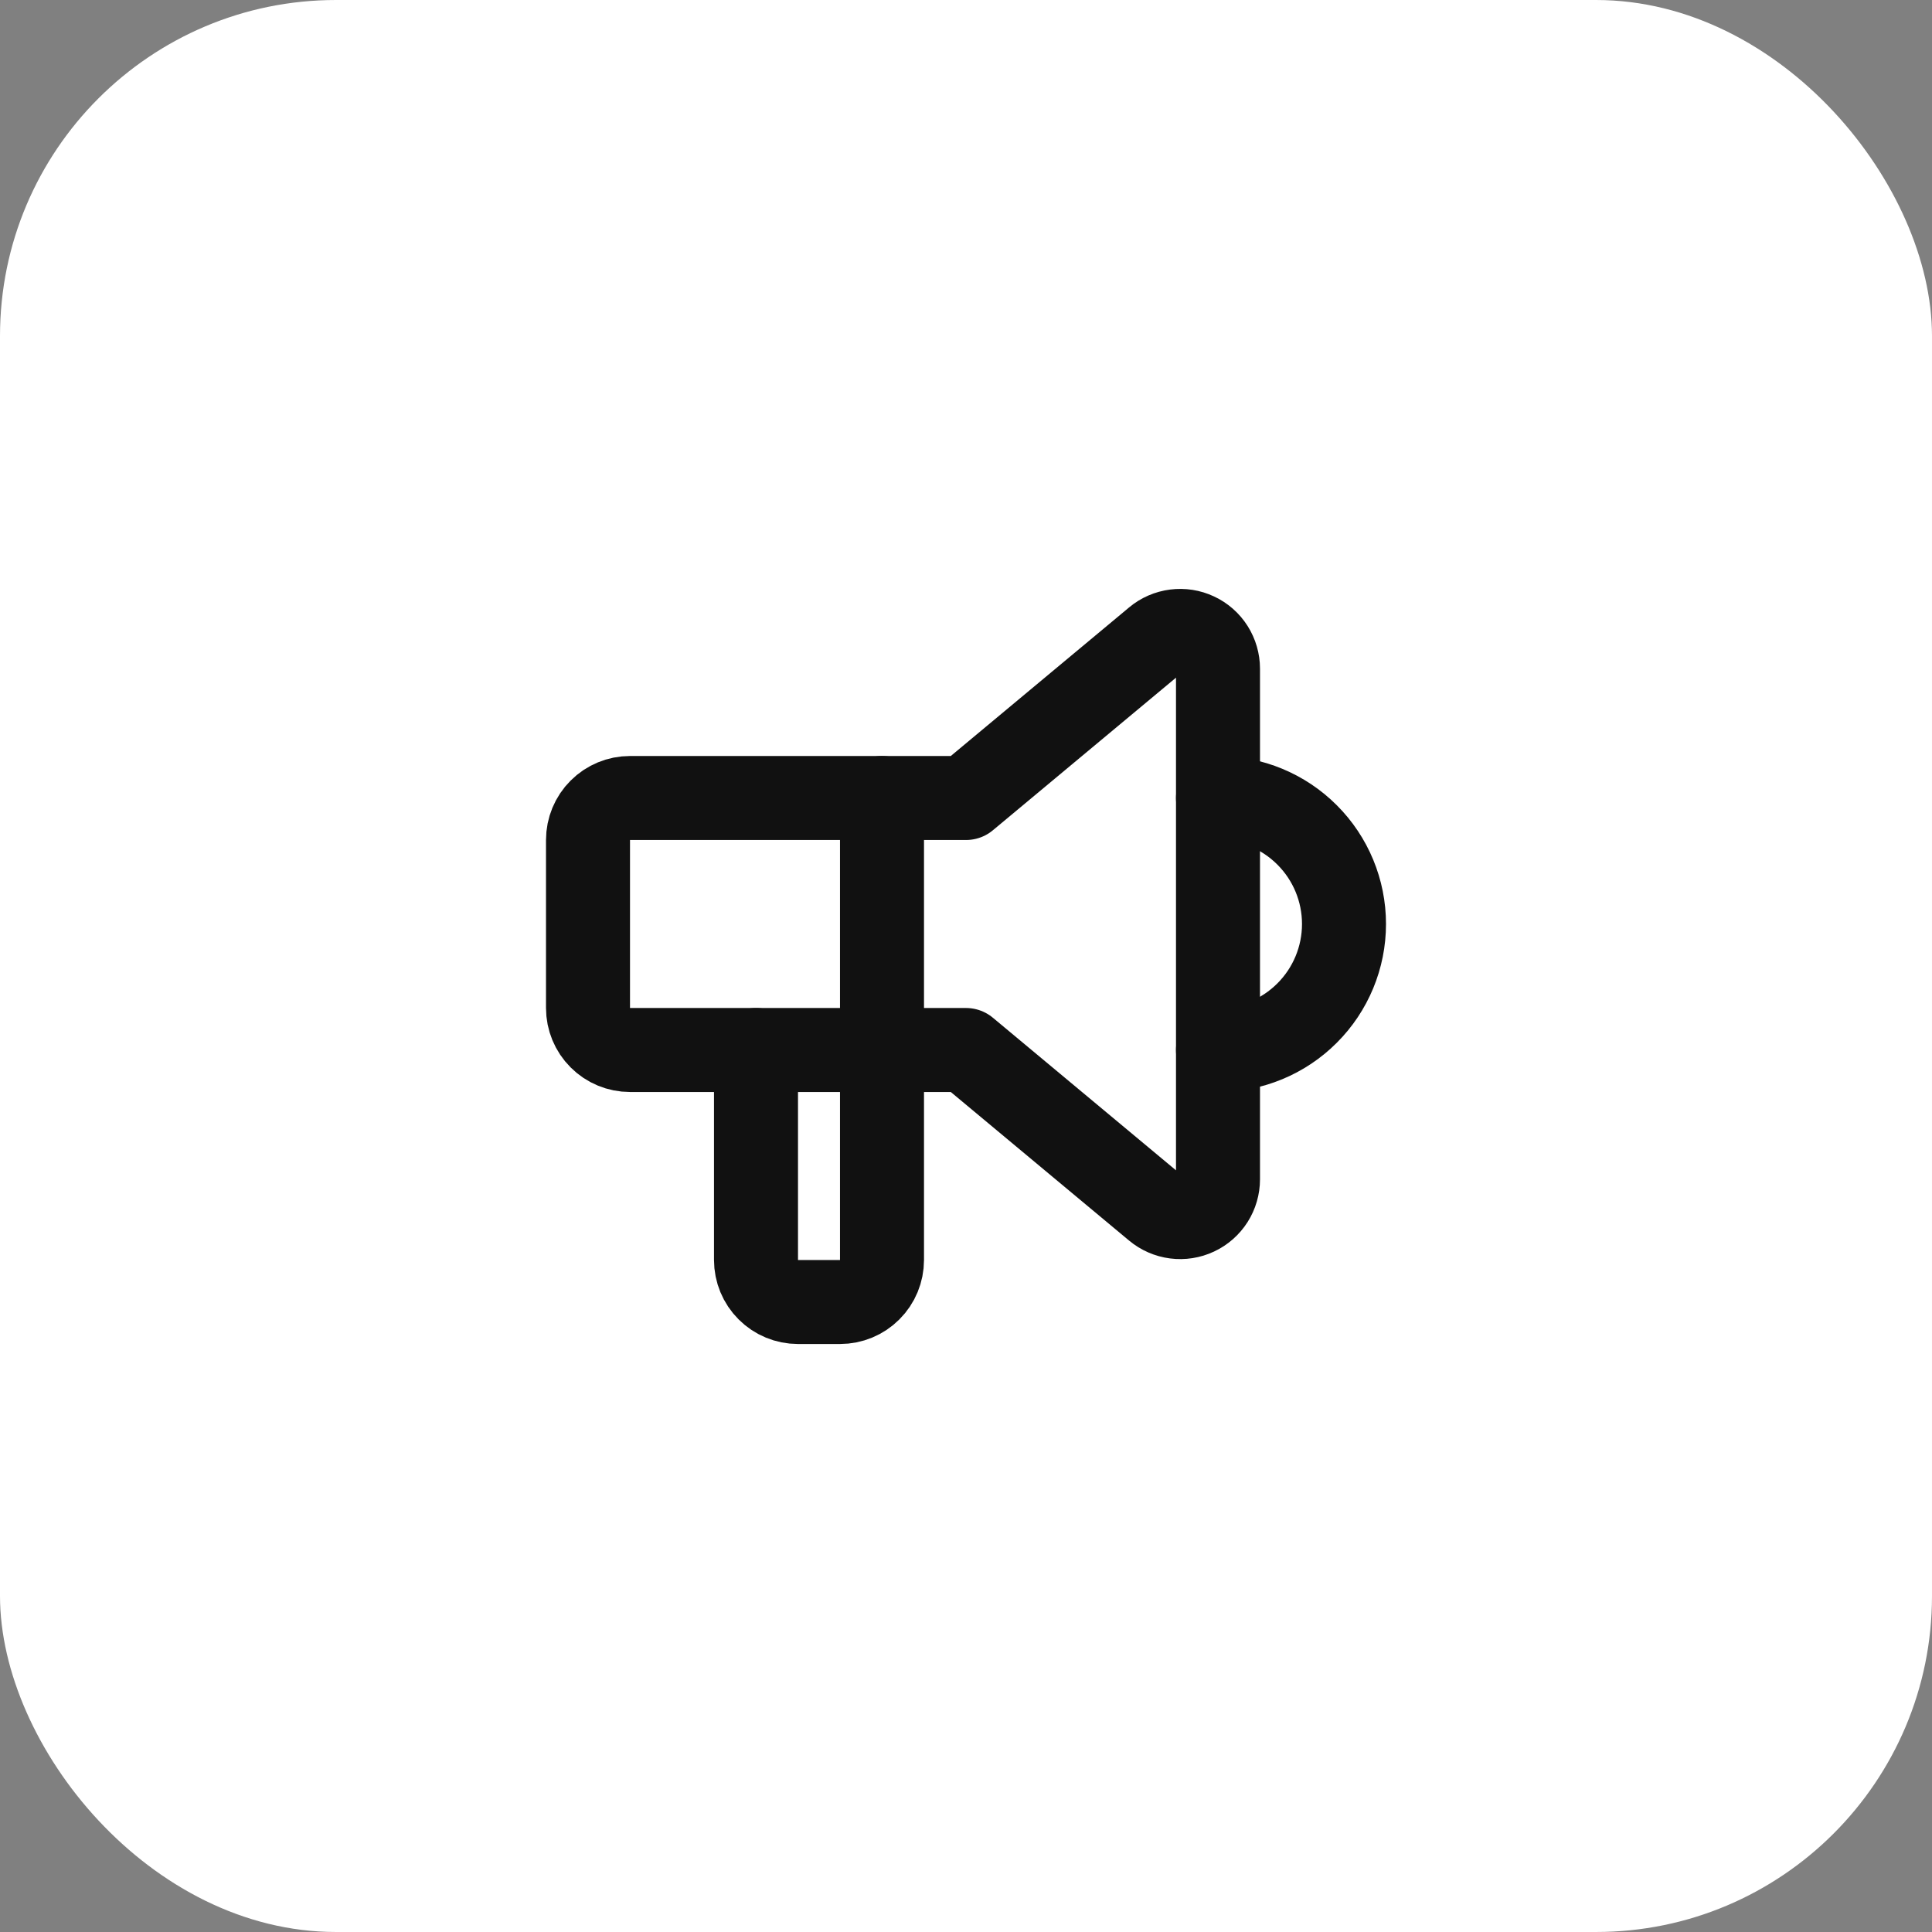
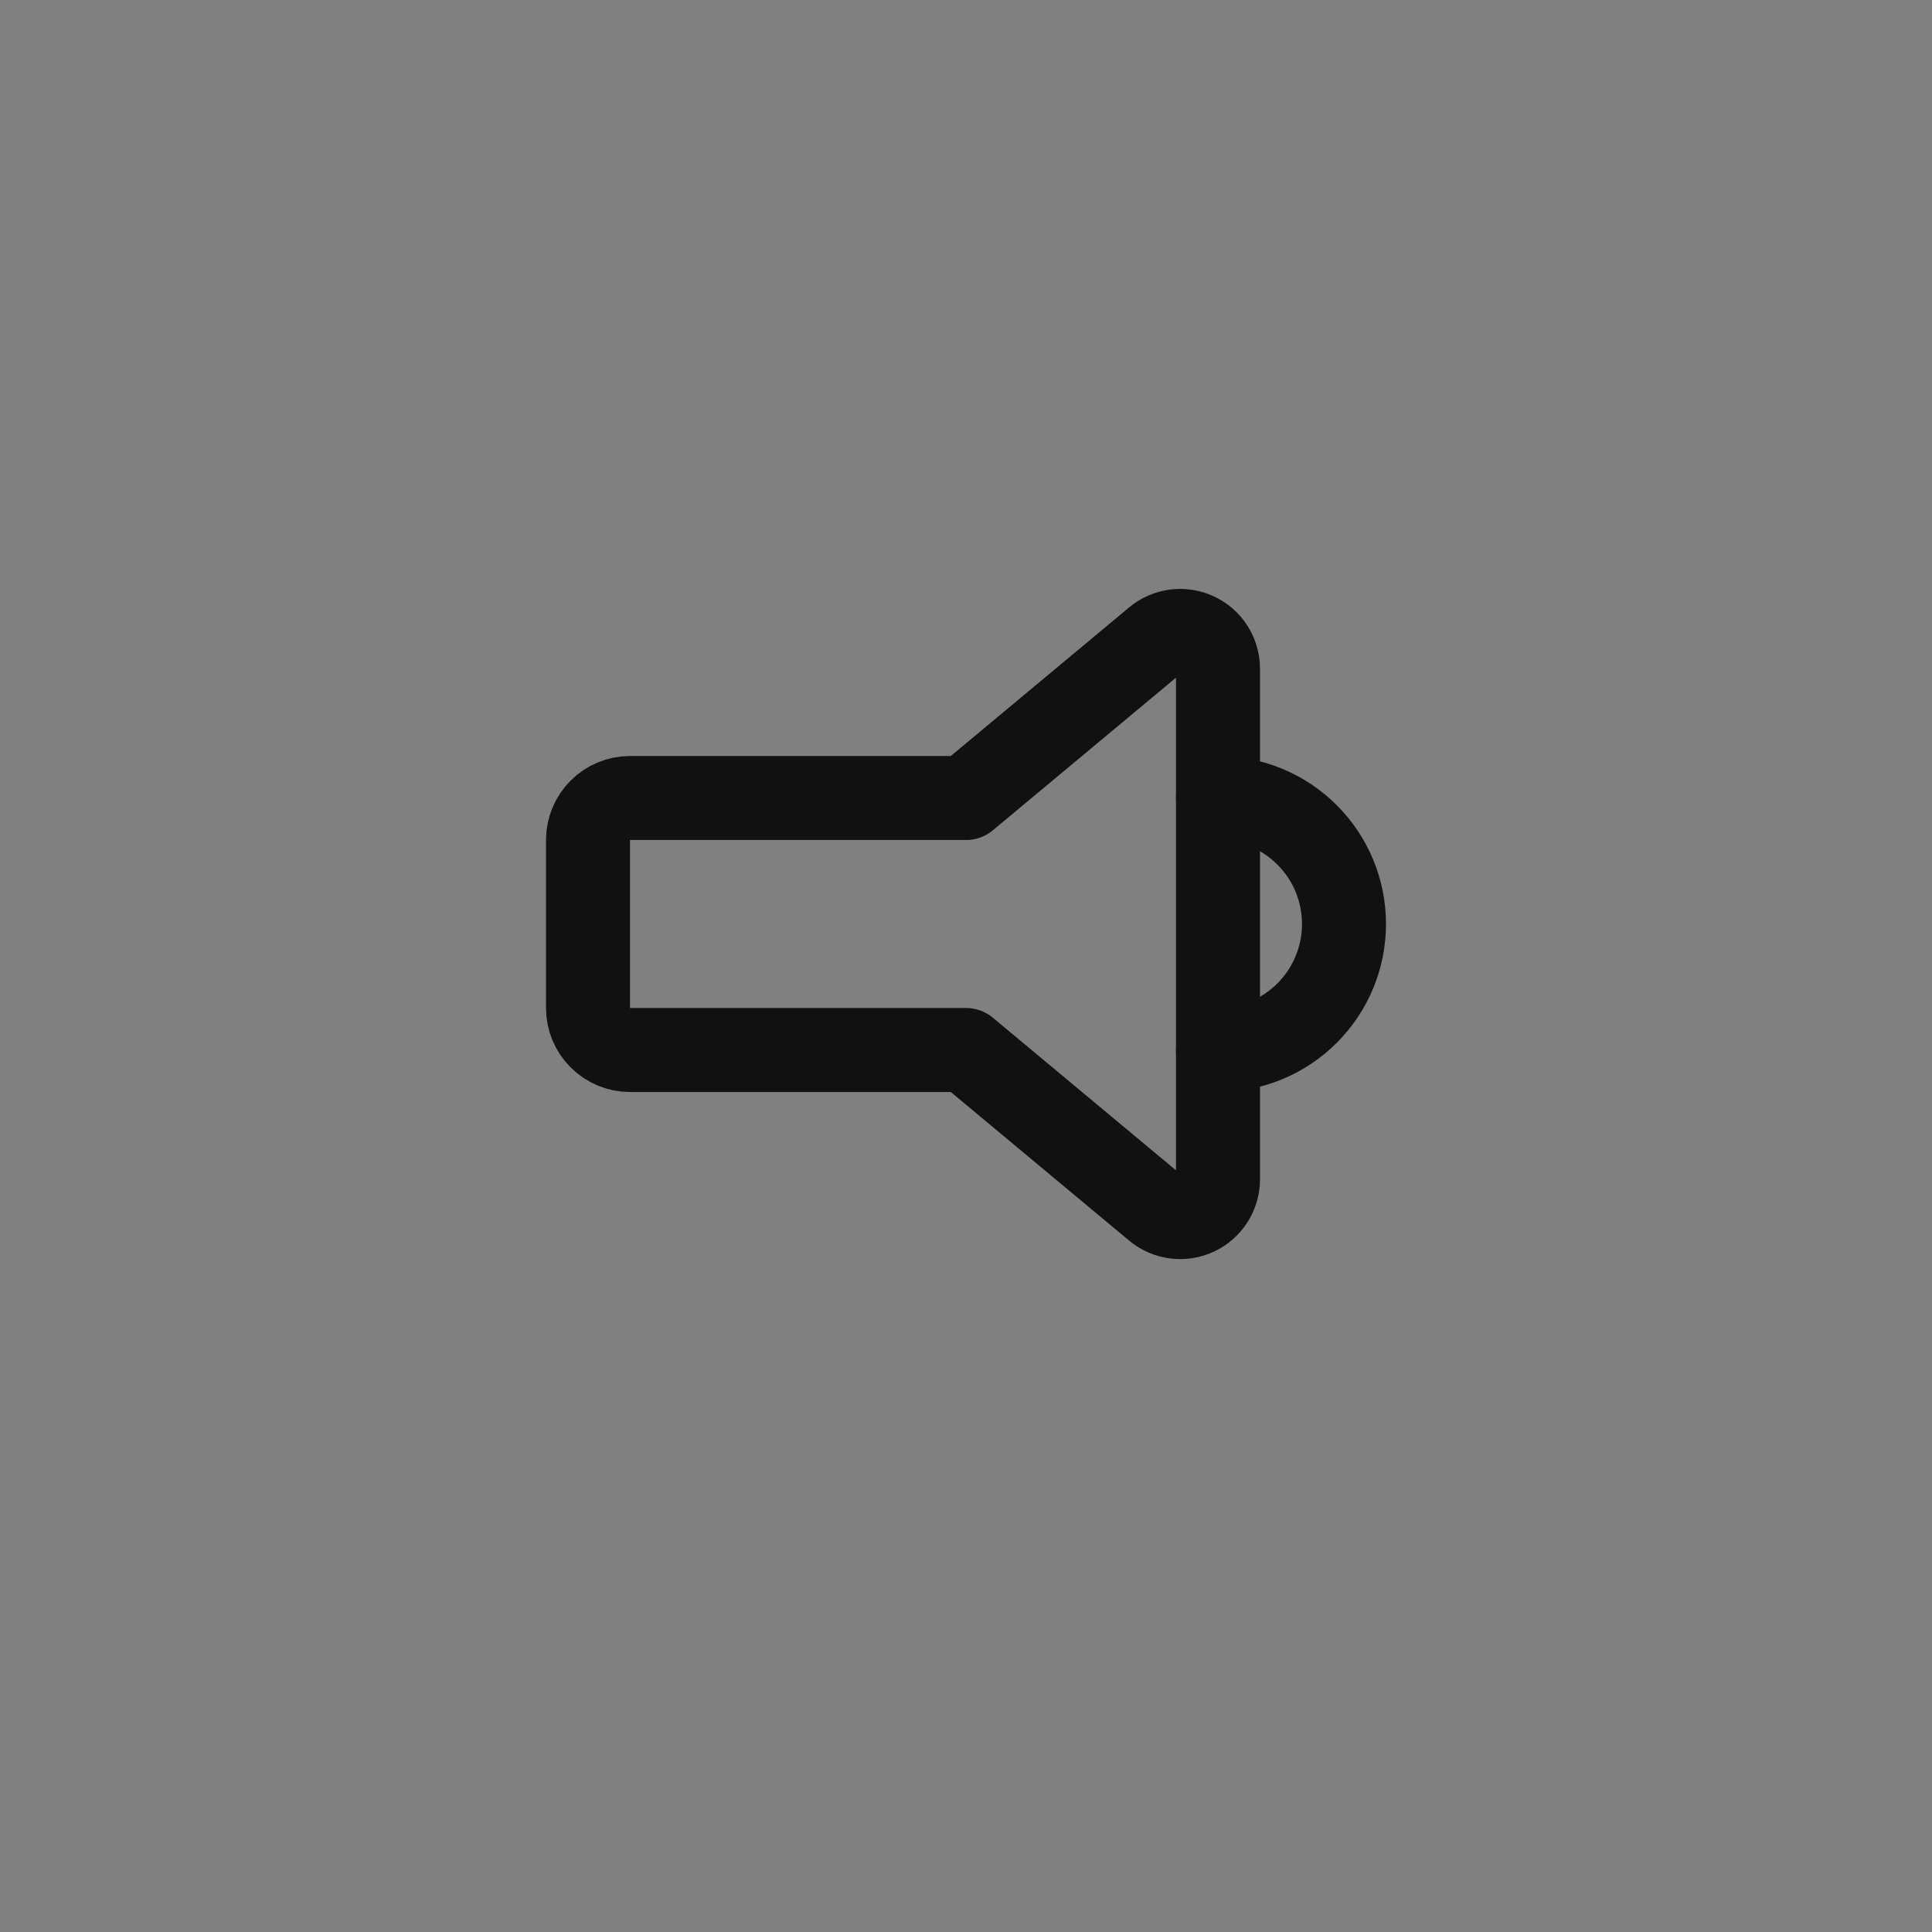
<svg xmlns="http://www.w3.org/2000/svg" width="46" height="46" viewBox="0 0 46 46" fill="none">
  <rect x="0" y="0" width="46" height="46" fill="#808080" stroke="none" />
-   <rect width="46" height="46" rx="8" fill="white" />
  <g clip-path="url(#clip0_36_337)">
    <path d="M29 19C29.796 19 30.559 19.316 31.121 19.879C31.684 20.441 32 21.204 32 22C32 22.796 31.684 23.559 31.121 24.121C30.559 24.684 29.796 25 29 25" stroke="#111111" stroke-width="2" stroke-linecap="round" stroke-linejoin="round" />
-     <path d="M21 19V30C21 30.265 20.895 30.52 20.707 30.707C20.52 30.895 20.265 31 20 31H19C18.735 31 18.48 30.895 18.293 30.707C18.105 30.52 18 30.265 18 30V25" stroke="#111111" stroke-width="2" stroke-linecap="round" stroke-linejoin="round" />
    <path d="M23 19L27.524 15.23C27.655 15.12 27.815 15.051 27.985 15.029C28.155 15.007 28.327 15.034 28.482 15.107C28.637 15.179 28.768 15.294 28.86 15.439C28.951 15.583 29 15.751 29 15.922V28.078C29 28.249 28.951 28.417 28.86 28.561C28.768 28.705 28.637 28.821 28.482 28.893C28.327 28.966 28.155 28.993 27.985 28.971C27.815 28.949 27.655 28.879 27.524 28.77L23 25H15C14.735 25 14.48 24.895 14.293 24.707C14.105 24.52 14 24.265 14 24V20C14 19.735 14.105 19.48 14.293 19.293C14.48 19.105 14.735 19 15 19H23Z" stroke="#111111" stroke-width="2" stroke-linecap="round" stroke-linejoin="round" />
  </g>
  <defs>
    <clipPath id="clip0_36_337">
      <rect width="24" height="24" fill="white" transform="translate(11 11)" />
    </clipPath>
  </defs>
</svg>